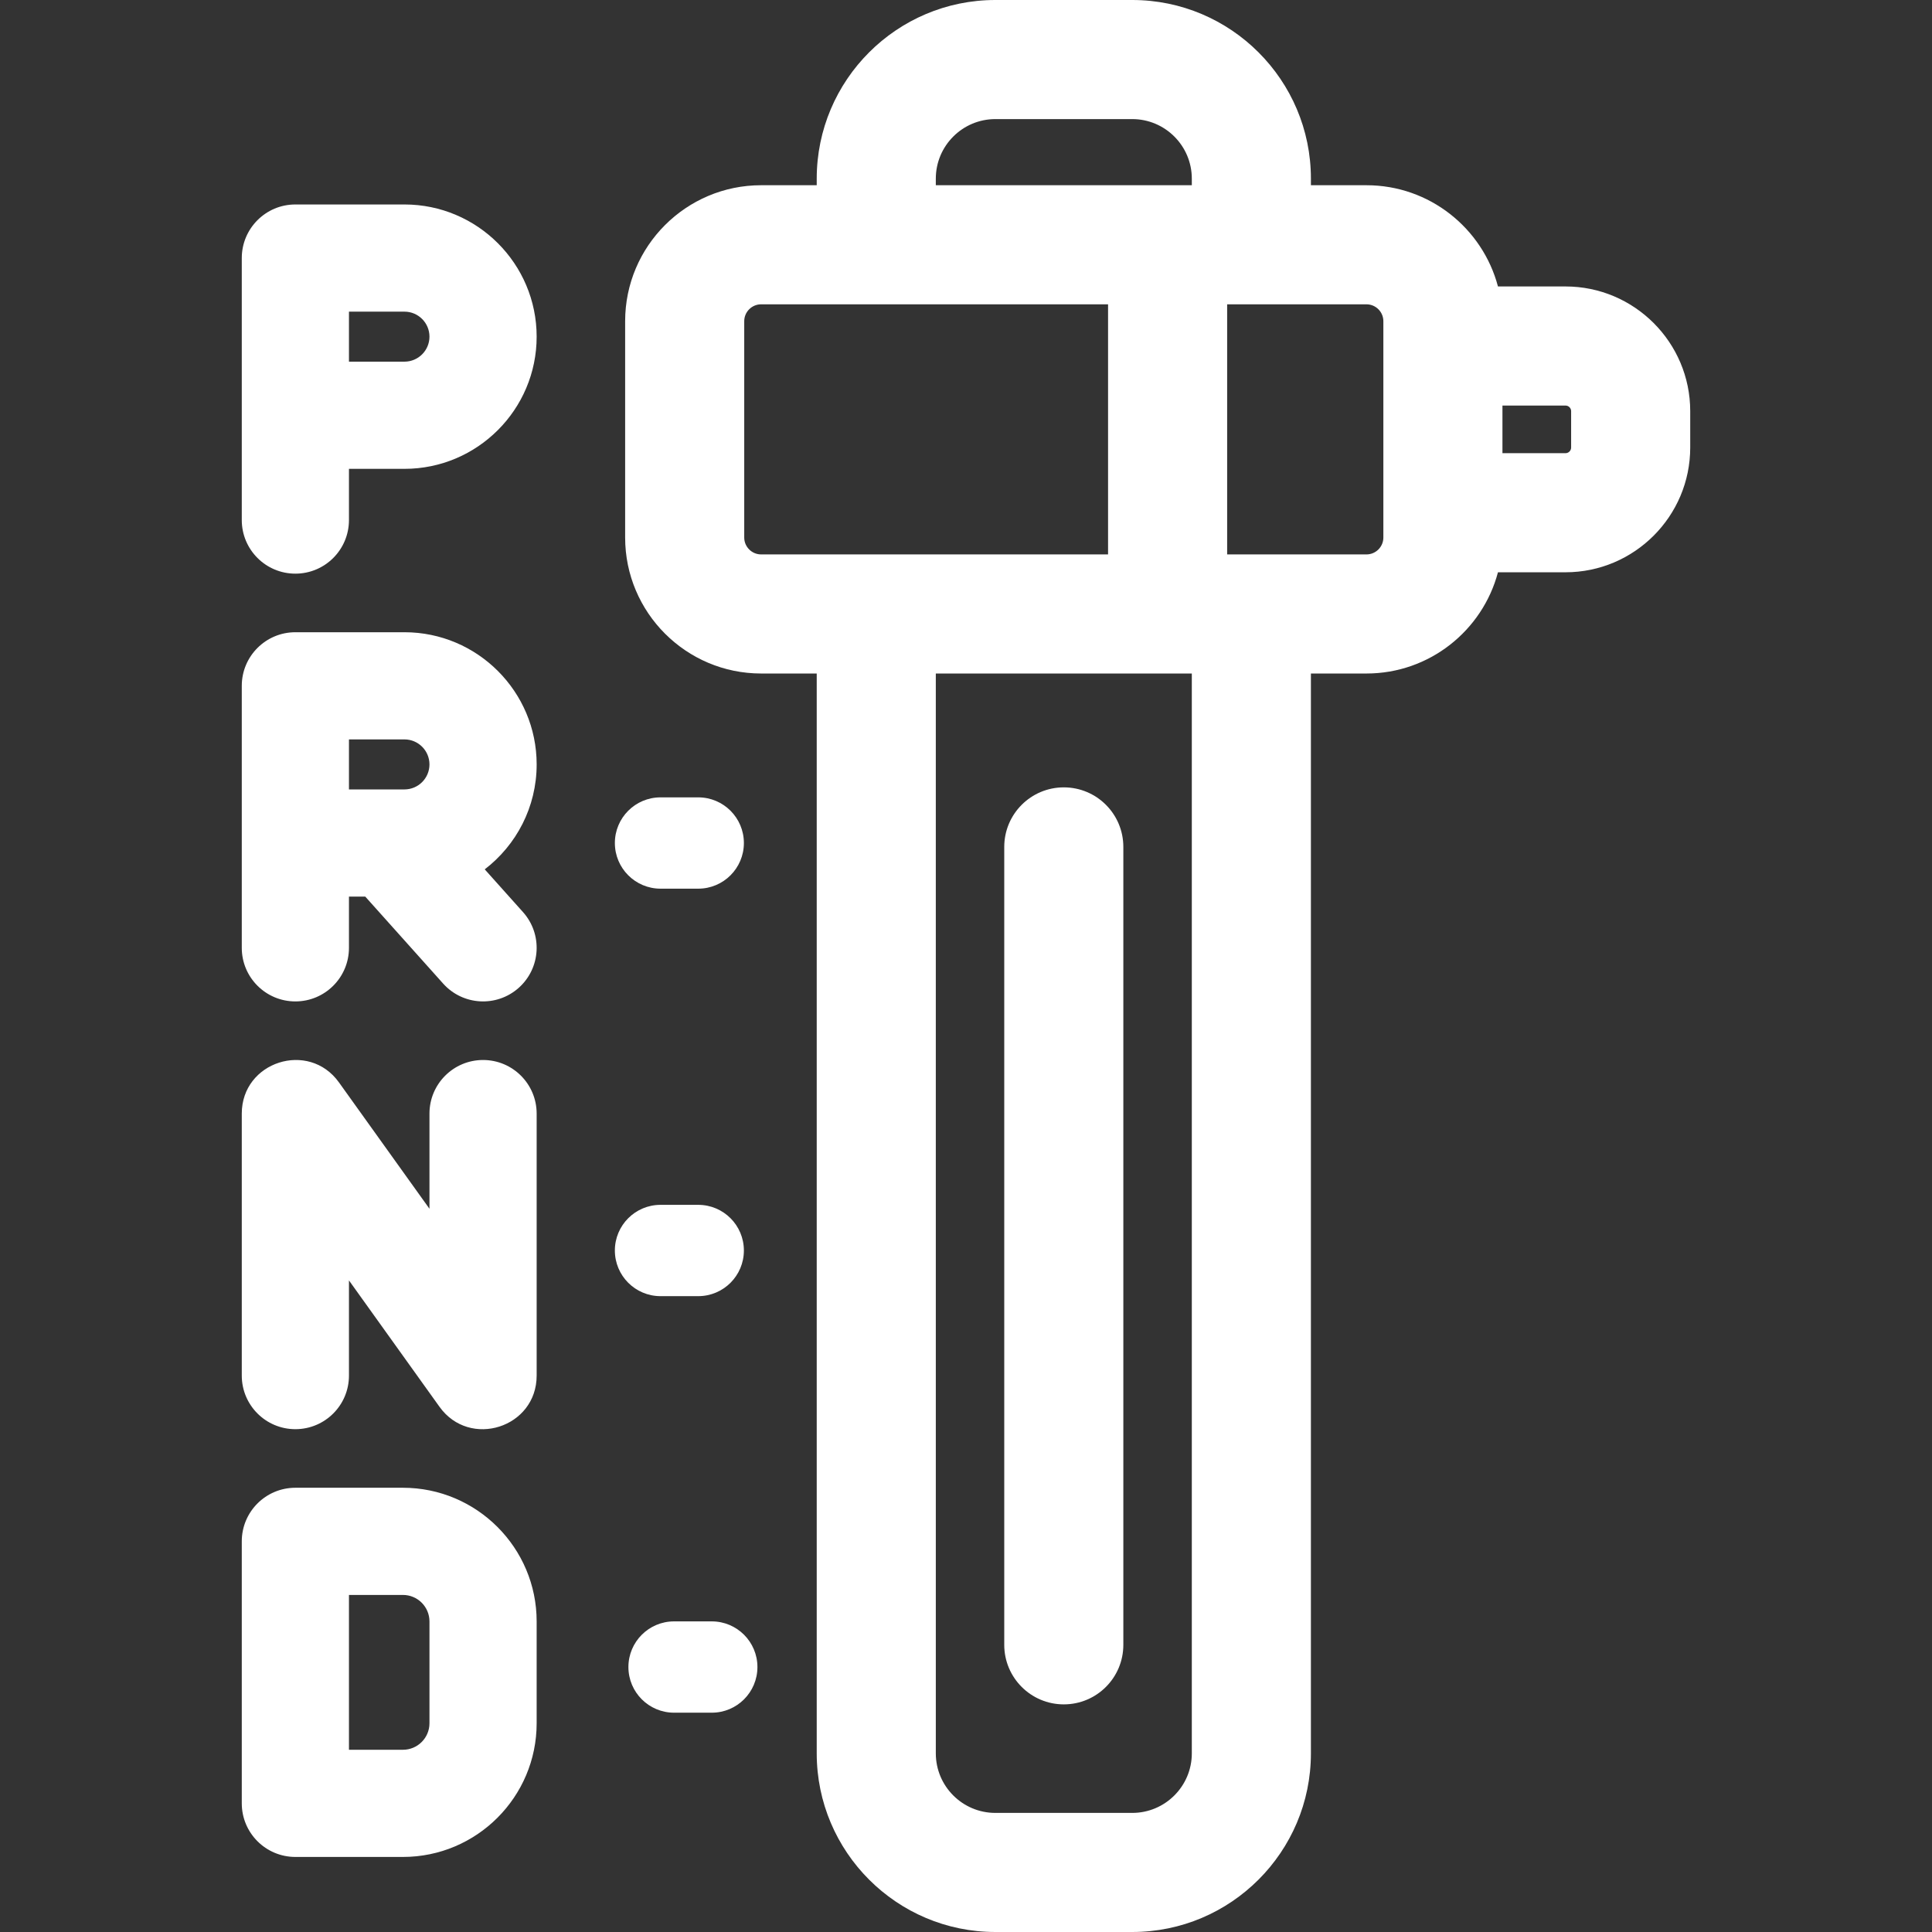
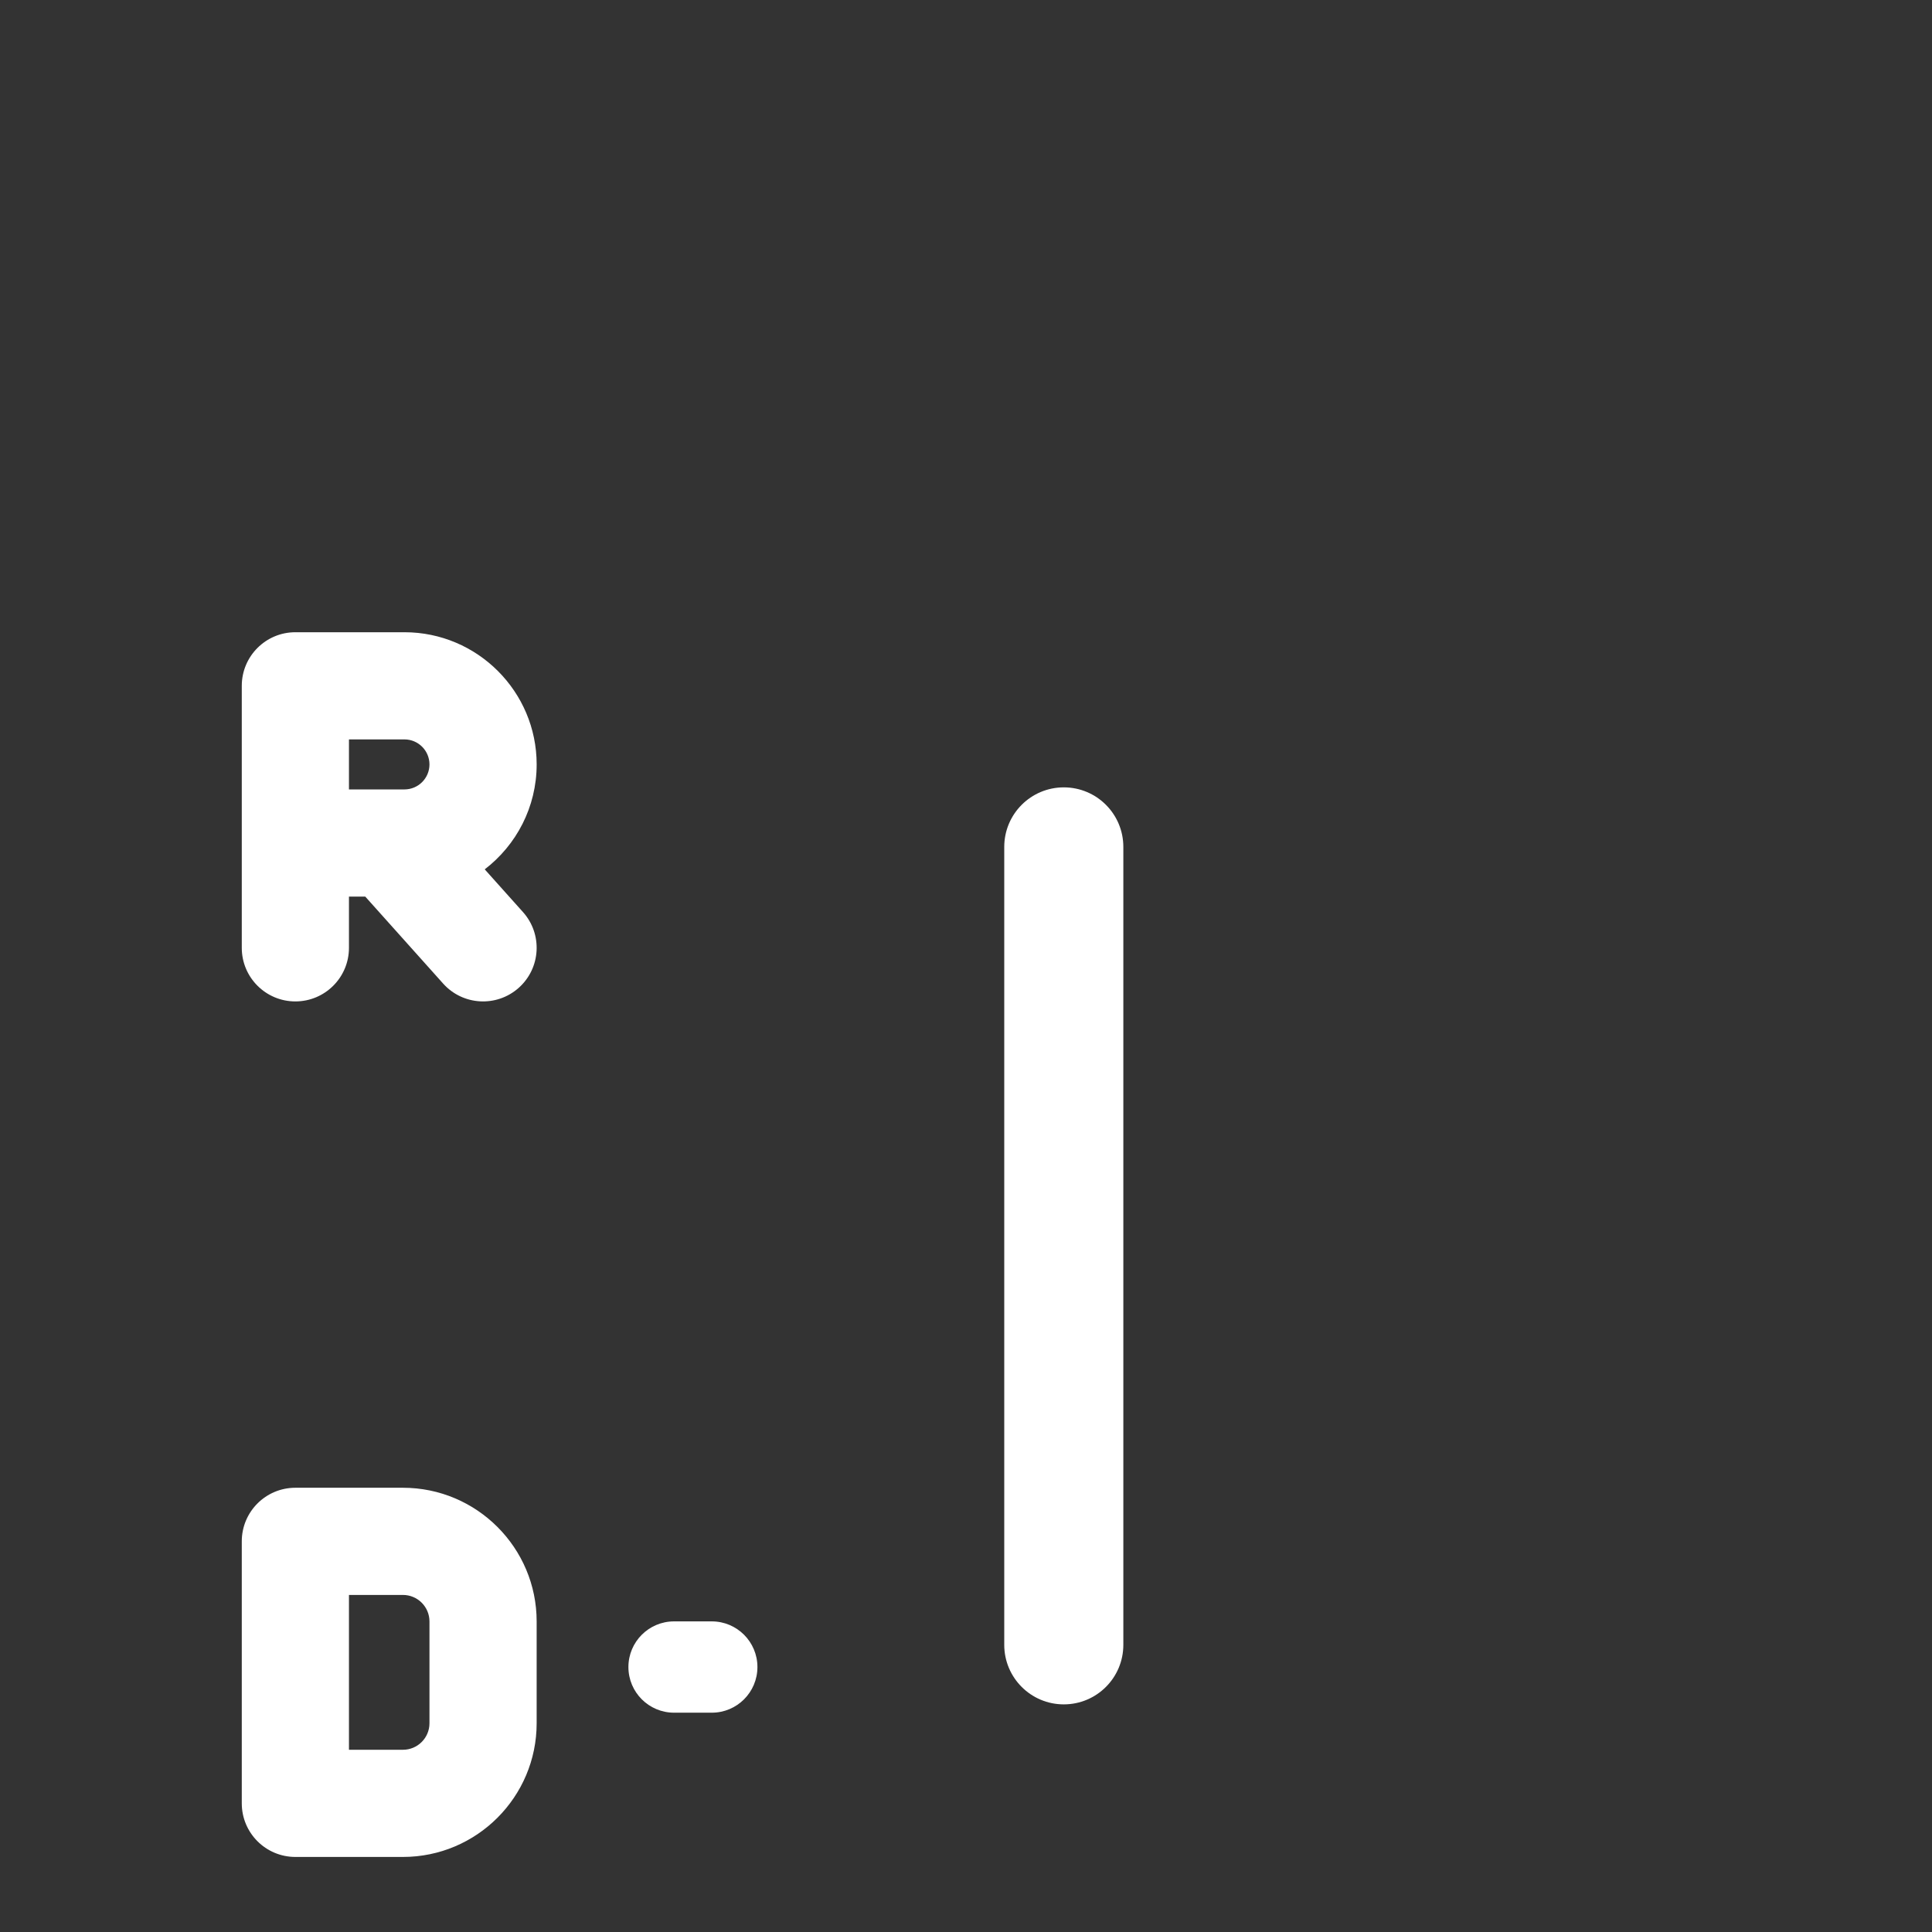
<svg xmlns="http://www.w3.org/2000/svg" version="1.1" id="Layer_1" x="0px" y="0px" viewBox="0 0 486.68 486.68" style="enable-background:new 0 0 486.68 486.68;" xml:space="preserve" width="512" height="512" fill="#fff">
  <rect x="0" y="0" width="486.68" height="486.68" fill="#333333" stroke="none" />
  <g>
-     <path d="M394.355,72.16h-17.01c-3.88-14.66-17.25-25.5-33.12-25.5h-14V45c0-24.82-20.18-45-45-45h-34.49c-24.82,0-45,20.18-45,45   v1.66h-14.01c-18.89,0-34.25,15.36-34.25,34.25v54.5c0,18.89,15.36,34.25,34.25,34.25h14.01v272.02c0,24.82,20.18,45,45,45h34.49   c24.82,0,45-20.18,45-45V169.66h14c15.87,0,29.24-10.84,33.12-25.5h17.01c17.32,0,31.42-14.1,31.42-31.42v-9.17   C425.775,86.25,411.675,72.16,394.355,72.16z M191.725,139.66c-2.34,0-4.25-1.91-4.25-4.25v-54.5c0-2.34,1.91-4.25,4.25-4.25   c9.576,0,77.066,0,87.4,0v63C268.975,139.66,202.993,139.66,191.725,139.66z M300.225,441.68c0,8.27-6.73,15-15,15h-34.49   c-8.28,0-15-6.73-15-15V169.66c7.048,0,57.523,0,64.49,0V441.68z M300.225,46.66h-6.1h-58.39V45c0-8.27,6.72-15,15-15h34.49   c8.27,0,15,6.73,15,15V46.66z M348.475,135.41c0,2.34-1.91,4.25-4.25,4.25c-12.187,0-22.869,0-35.1,0c0-6.719,0-55.46,0-63   c12.232,0,22.913,0,35.1,0c2.34,0,4.25,1.91,4.25,4.25C348.475,92.012,348.475,124.082,348.475,135.41z M395.775,112.74   c0,0.78-0.64,1.42-1.42,1.42h-15.88v-12h15.88c0.78,0,1.42,0.63,1.42,1.41V112.74z" />
    <path d="M267.975,429.34c8.29,0,15-6.72,15-15v-201c0-8.28-6.71-15-15-15c-8.28,0-15,6.72-15,15v201   C252.975,422.62,259.695,429.34,267.975,429.34z" />
-     <path d="M101.886,51.507H74.405c-7.456,0-13.5,6.044-13.5,13.5c0,6.126,0,60.007,0,66c0,7.456,6.044,13.5,13.5,13.5   s13.5-6.044,13.5-13.5v-12.902h13.981c18.361,0,33.299-14.938,33.299-33.299S120.248,51.507,101.886,51.507z M101.886,91.104   H87.905V78.507h13.981c3.474,0,6.299,2.825,6.299,6.299S105.36,91.104,101.886,91.104z" />
-     <path d="M121.685,267.018c-7.456,0-13.5,6.044-13.5,13.5v23.974L85.38,272.656c-7.612-10.629-24.475-5.235-24.475,7.861v66.001   c0,7.456,6.044,13.5,13.5,13.5s13.5-6.044,13.5-13.5v-23.974l22.806,31.835c7.617,10.634,24.475,5.263,24.475-7.861v-66.001   C135.185,273.062,129.141,267.018,121.685,267.018z" />
    <path d="M101.51,374.773H74.405c-7.456,0-13.5,6.044-13.5,13.5v66c0,7.456,6.044,13.5,13.5,13.5h27.105   c18.568,0,33.675-15.106,33.675-33.675v-25.65C135.185,389.88,120.079,374.773,101.51,374.773z M108.185,434.099   c0,3.681-2.994,6.675-6.675,6.675H87.905v-39h13.605c3.681,0,6.675,2.994,6.675,6.675V434.099z" />
-     <path d="M101.886,159.262H74.405c-7.456,0-13.5,6.044-13.5,13.5c0,6.125,0,60.008,0,66.001c0,7.456,6.044,13.5,13.5,13.5   s13.5-6.044,13.5-13.5V225.86h4.108l19.615,21.907c4.974,5.555,13.508,6.026,19.063,1.053c5.555-4.974,6.026-13.508,1.053-19.063   l-9.637-10.764c7.944-6.091,13.08-15.671,13.08-26.433C135.185,174.2,120.248,159.262,101.886,159.262z M101.886,198.86H87.905   v-12.599h13.981c3.474,0,6.299,2.826,6.299,6.3S105.36,198.86,101.886,198.86z" />
-     <path d="M166.388,223.86h9.5c6.352,0,11.5-5.148,11.5-11.5s-5.148-11.5-11.5-11.5h-9.5c-6.352,0-11.5,5.148-11.5,11.5   S160.037,223.86,166.388,223.86z" />
-     <path d="M175.888,326.507c6.352,0,11.5-5.148,11.5-11.5s-5.148-11.5-11.5-11.5h-9.5c-6.352,0-11.5,5.148-11.5,11.5   s5.148,11.5,11.5,11.5H175.888z" />
+     <path d="M101.886,159.262H74.405c-7.456,0-13.5,6.044-13.5,13.5c0,6.125,0,60.008,0,66.001c0,7.456,6.044,13.5,13.5,13.5   s13.5-6.044,13.5-13.5V225.86h4.108l19.615,21.907c4.974,5.555,13.508,6.026,19.063,1.053c5.555-4.974,6.026-13.508,1.053-19.063   l-9.637-10.764c7.944-6.091,13.08-15.671,13.08-26.433C135.185,174.2,120.248,159.262,101.886,159.262M101.886,198.86H87.905   v-12.599h13.981c3.474,0,6.299,2.826,6.299,6.3S105.36,198.86,101.886,198.86z" />
    <path d="M179.3,408.435h-9.5c-6.352,0-11.5,5.148-11.5,11.5s5.148,11.5,11.5,11.5h9.5c6.352,0,11.5-5.148,11.5-11.5   S185.651,408.435,179.3,408.435z" />
  </g>
</svg>